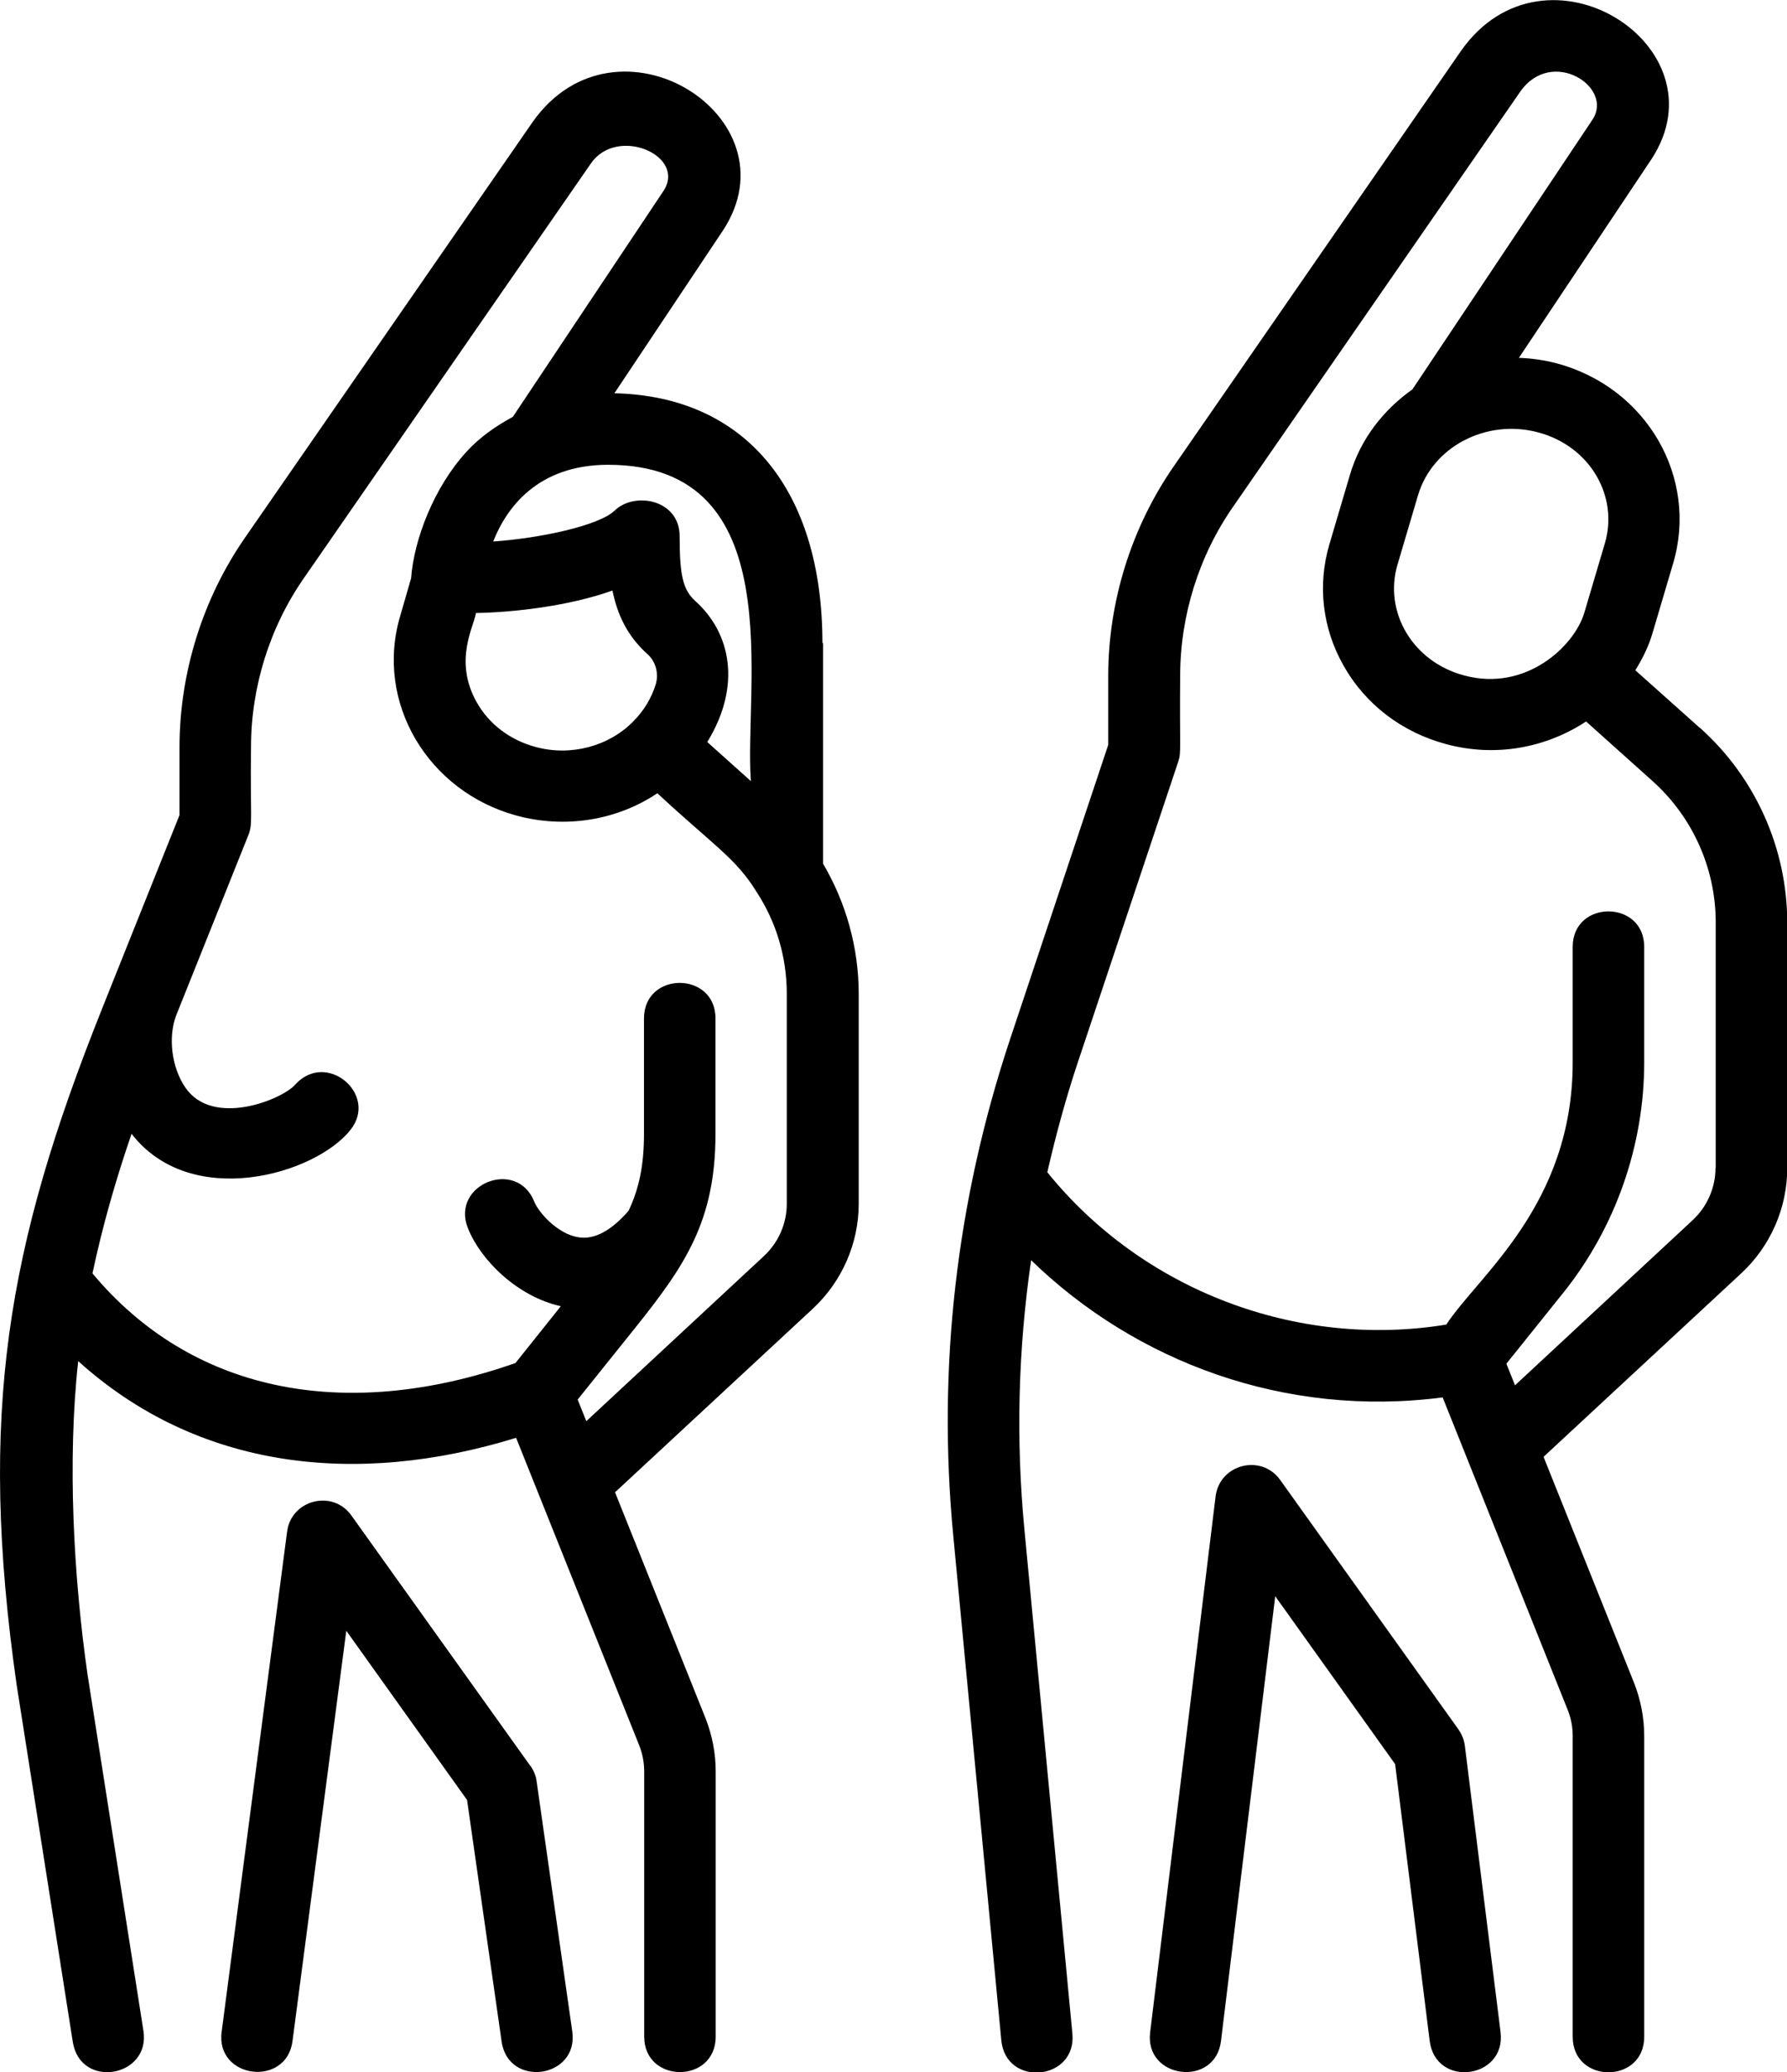
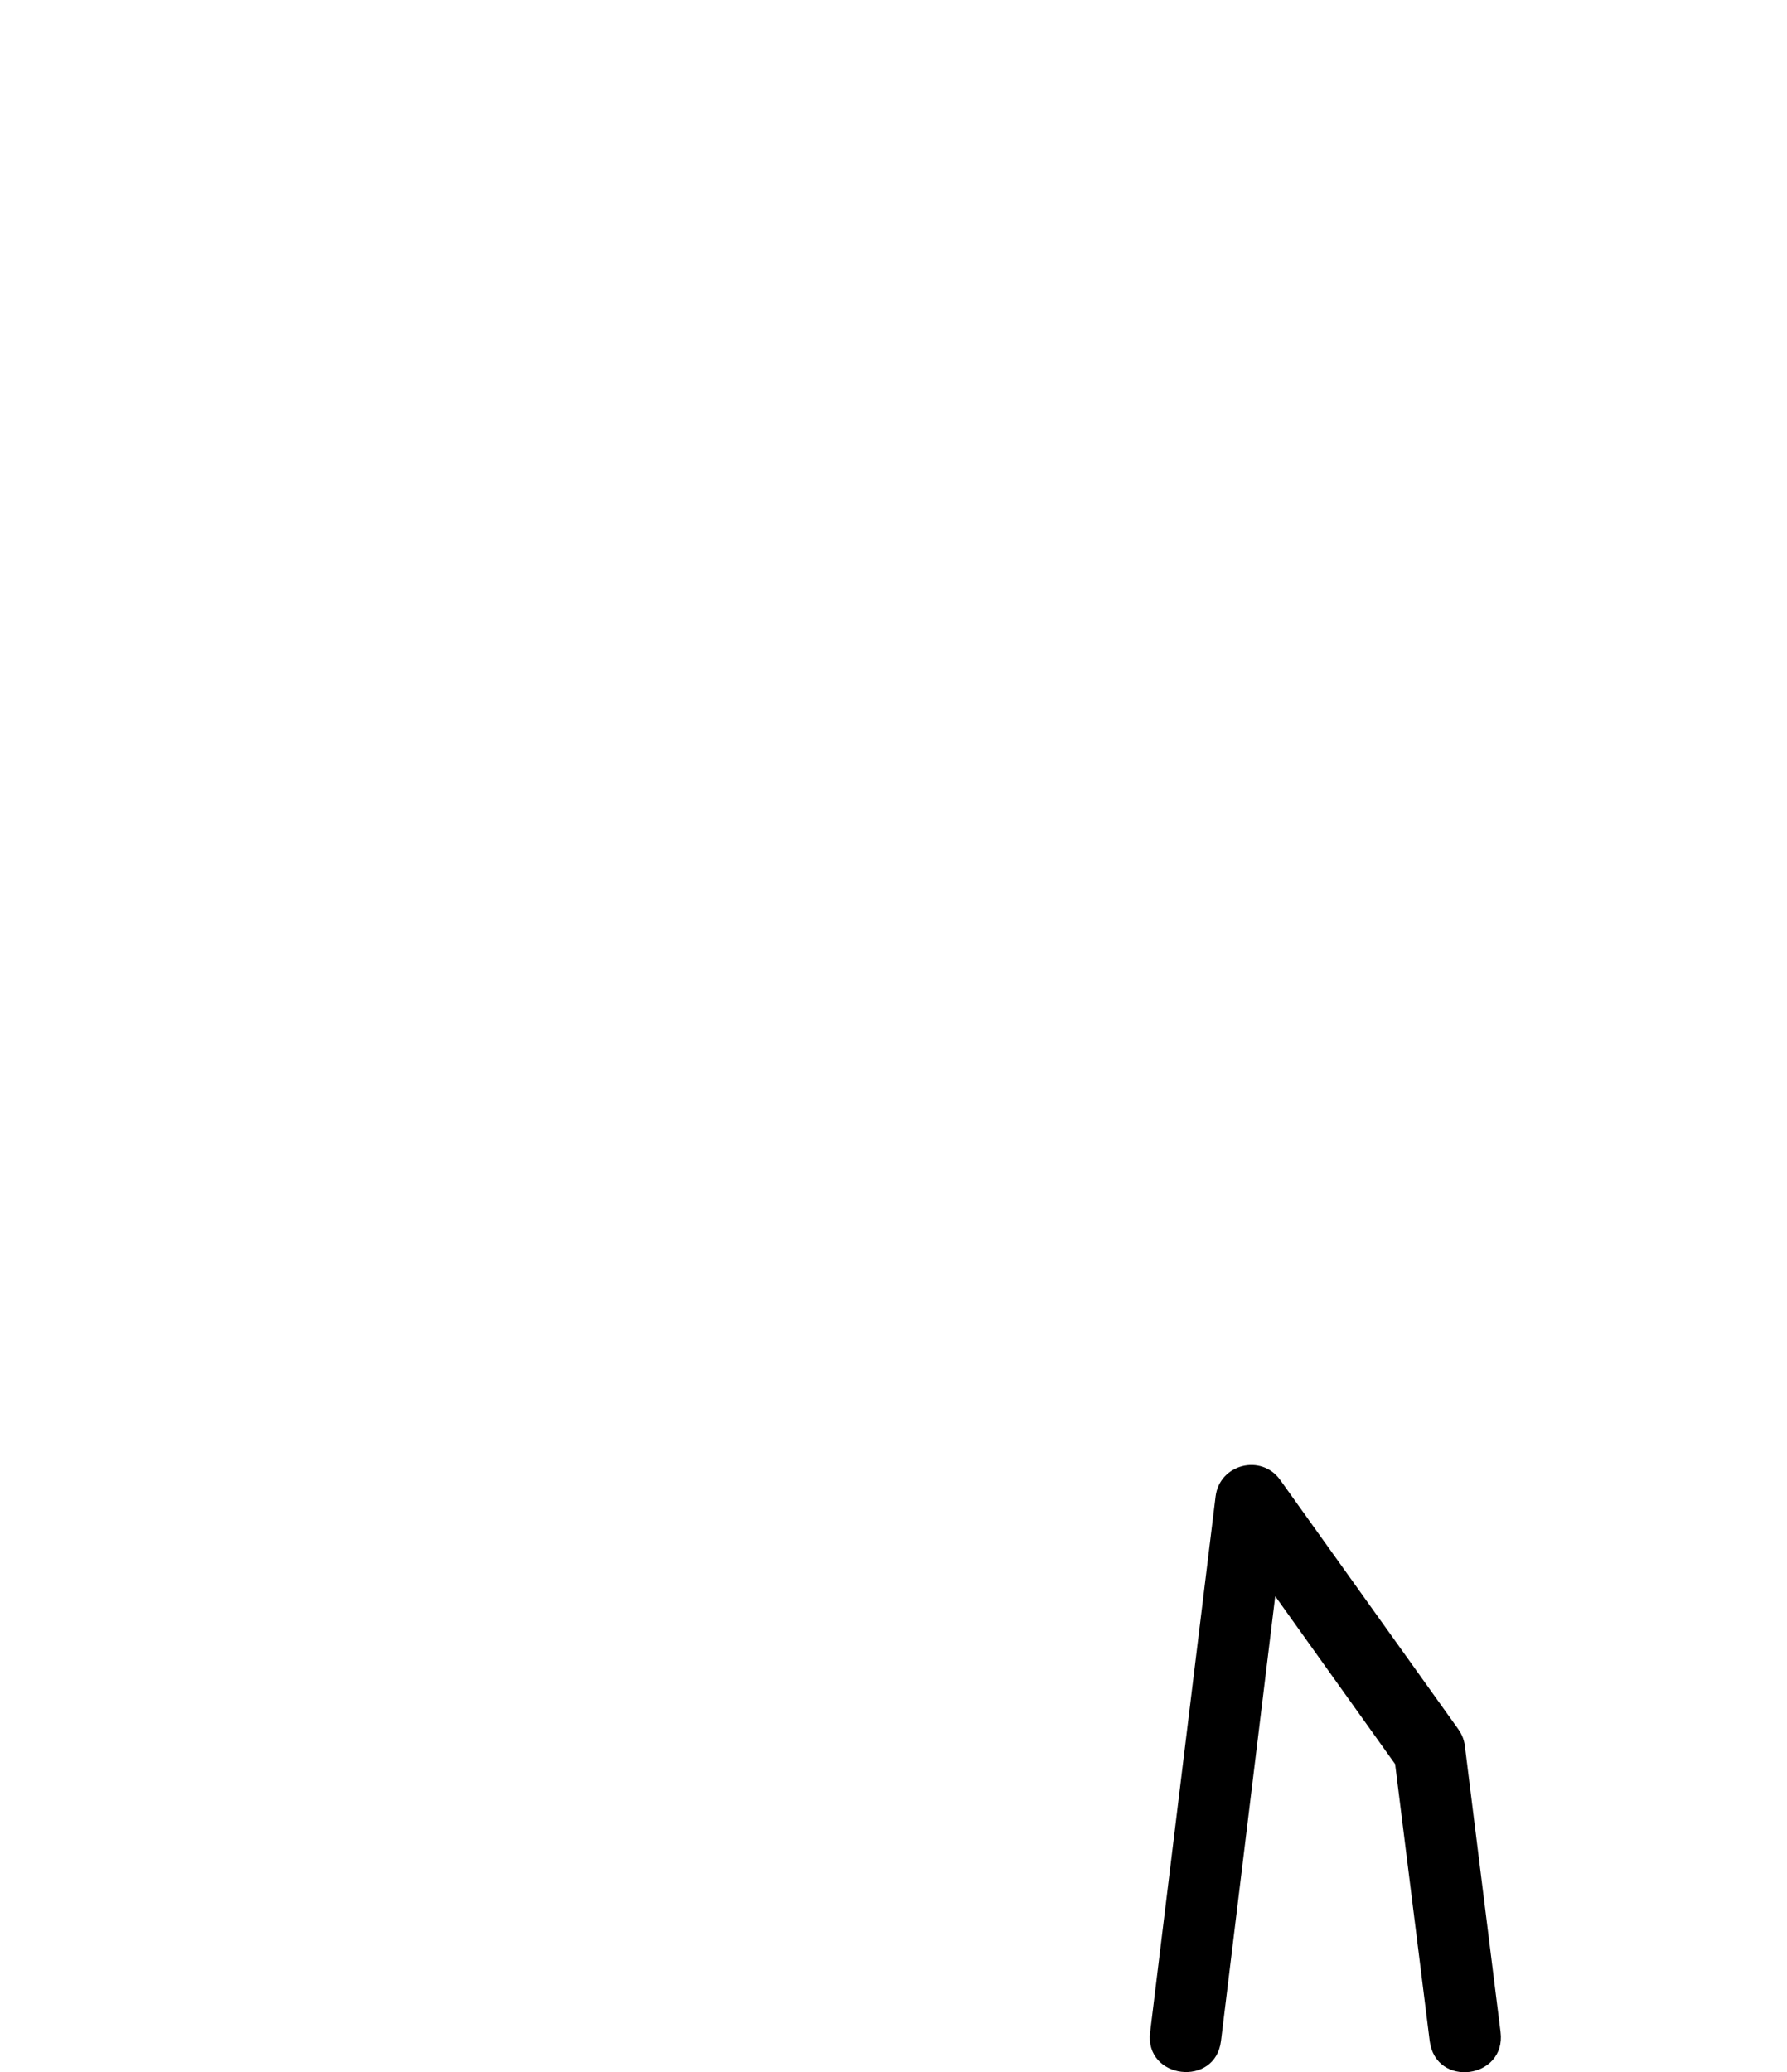
<svg xmlns="http://www.w3.org/2000/svg" id="_レイヤー_2" data-name="レイヤー_2" viewBox="0 0 82.72 95.9">
  <g id="_レイヤー_1-2" data-name="レイヤー_1">
    <g>
      <path d="M67.53,80.06l-8.27-11.57c-.87-1.22-2.8-.74-2.99.76l-3.03,24.8c-.27,2.17,3.02,2.57,3.28.4l2.51-20.58,5.55,7.77,1.6,12.81c.28,2.2,3.55,1.76,3.28-.41l-1.65-13.23c-.03-.27-.13-.53-.29-.76h0Z" />
-       <path d="M78.69,33.69l-2.99-2.67c.33-.54.62-1.11.8-1.74l.95-3.21c1.17-3.95-1.2-8.14-5.41-9.26-.58-.15-1.16-.23-1.73-.25l6.14-9.2c3.42-5.23-4.92-10.53-8.81-5.02l-13.3,19.23c-1.96,2.82-3.04,6.26-3.04,9.71v3.19l-4.56,13.67c-2.48,7.48-3.36,15.2-2.61,22.97l2.22,23.31c.21,2.2,3.5,1.87,3.29-.31l-2.22-23.32c-.4-4.18-.29-8.35.31-12.47,4.84,4.7,11.74,7.3,19.05,6.35l5.78,14.44c.16.39.24.81.24,1.23v13.92c0,2.19,3.31,2.19,3.31,0v-13.92c0-.84-.16-1.67-.47-2.46l-4.19-10.46,9.16-8.5c1.34-1.25,2.12-3.01,2.12-4.85v-11.37c0-3.43-1.47-6.71-4.02-9h0ZM71.2,20.01c2.41.64,3.73,2.96,3.09,5.13l-.95,3.21c-.45,1.54-2.7,3.68-5.56,2.91-2.41-.64-3.73-2.96-3.09-5.13l.95-3.21c.67-2.26,3.18-3.55,5.56-2.91h0ZM79.41,54.05c0,.92-.39,1.8-1.06,2.42l-8.22,7.64-.4-1,2.64-3.29c2.41-3.01,3.74-6.8,3.74-10.66v-5.34c0-2.19-3.31-2.19-3.31,0v5.34c0,6.62-4.38,9.88-5.85,12.14-6.93,1.13-14.06-1.59-18.47-7.05.39-1.7.85-3.4,1.41-5.08l4.65-13.92c.15-.45.06-.57.09-3.98,0-2.78.87-5.55,2.45-7.82l13.3-19.22c1.46-2.06,4.33-.2,3.34,1.3l-8.34,12.49c-1.34.95-2.4,2.29-2.89,3.95l-.95,3.21c-.56,1.89-.33,3.88.64,5.6,1.01,1.81,2.71,3.11,4.77,3.66,2.24.6,4.56.2,6.47-1.05l3.08,2.76c1.85,1.66,2.92,4.04,2.92,6.53v11.37Z" />
-       <path d="M24.54,81.71l-8.27-11.57c-.87-1.23-2.79-.73-2.98.74l-3.03,23.15c-.29,2.18,3,2.58,3.28.43l2.49-18.99,5.59,7.83,1.6,11.18c.31,2.17,3.58,1.7,3.27-.47l-1.65-11.57c-.03-.26-.14-.51-.29-.73h0Z" />
-       <path d="M38.07,29.76c0-7.13-3.6-11.43-9.63-11.56l5.03-7.54c3.44-5.26-4.94-10.5-8.81-5.02l-13.31,19.23c-1.96,2.82-3.04,6.26-3.04,9.71v3.14c-.25.62-3.75,9.37-3.6,9C.32,57.71-1.02,65.42.77,77.97l2.6,16.53c.35,2.2,3.6,1.63,3.27-.51l-2.59-16.51c-.64-4.47-.94-9.86-.43-14.49,5.52,4.99,12.84,5.84,20.27,3.55l5.69,14.21c.16.4.24.81.24,1.23v12.27c0,2.19,3.31,2.19,3.31,0v-12.27c0-.84-.16-1.67-.47-2.46l-4.19-10.46,9.16-8.5c1.34-1.25,2.12-3.01,2.12-4.85v-9.71c0-2.15-.59-4.23-1.65-6.03v-10.21ZM34.77,36.16l-2.03-1.82c1.61-2.63,1.07-5.07-.55-6.52-.57-.52-.73-1.16-.73-3.01,0-1.69-2.08-2.08-3.01-1.18-.71.69-3.43,1.28-5.62,1.43.61-1.55,2.05-3.55,5.32-3.55,8.51,0,6.27,10.31,6.61,14.66h0ZM22.01,28.37c1.74-.03,4.29-.31,6.34-1.04.22,1.07.66,2.08,1.62,2.94.38.34.53.88.39,1.38-.2.66-.56,1.25-1.05,1.74-1.13,1.15-2.89,1.62-4.51,1.18-1.2-.32-2.18-1.07-2.75-2.1-1.05-1.9-.12-3.46-.02-4.09h0ZM36.42,55.71c0,.92-.39,1.8-1.06,2.42l-8.22,7.64-.4-1,2.64-3.29c2.33-2.91,3.74-4.97,3.74-9.01v-5.34c0-2.19-3.31-2.19-3.31,0v5.34c0,1.45-.22,2.51-.71,3.56-.8.92-1.58,1.35-2.32,1.23-.97-.15-1.85-1.15-2.05-1.65-.81-2.03-3.88-.8-3.07,1.23.58,1.46,2.27,3.16,4.3,3.61l-2.1,2.63c-7.99,2.8-15.05,1.29-19.58-4.15.46-2.16,1.06-4.28,1.81-6.46,2.75,3.56,8.52,1.88,10.14-.19,1.29-1.63-1.12-3.69-2.57-2.08-.61.69-3.81,1.99-5.08.13-.64-.93-.81-2.34-.42-3.35l3.34-8.34c.21-.53.08-.78.12-4.07,0-2.78.87-5.55,2.45-7.82L27.37,7.54c1.22-1.72,4.42-.34,3.34,1.3l-6.97,10.45c-.79.43-1.53.94-2.15,1.62-1.51,1.65-2.43,4.07-2.56,5.85l-.5,1.73c-1.2,4.01,1.28,8.15,5.4,9.26,2.23.6,4.62.22,6.5-1.04,2.53,2.36,3.64,3,4.6,4.58.91,1.39,1.39,3.02,1.39,4.7v9.71Z" />
    </g>
  </g>
</svg>